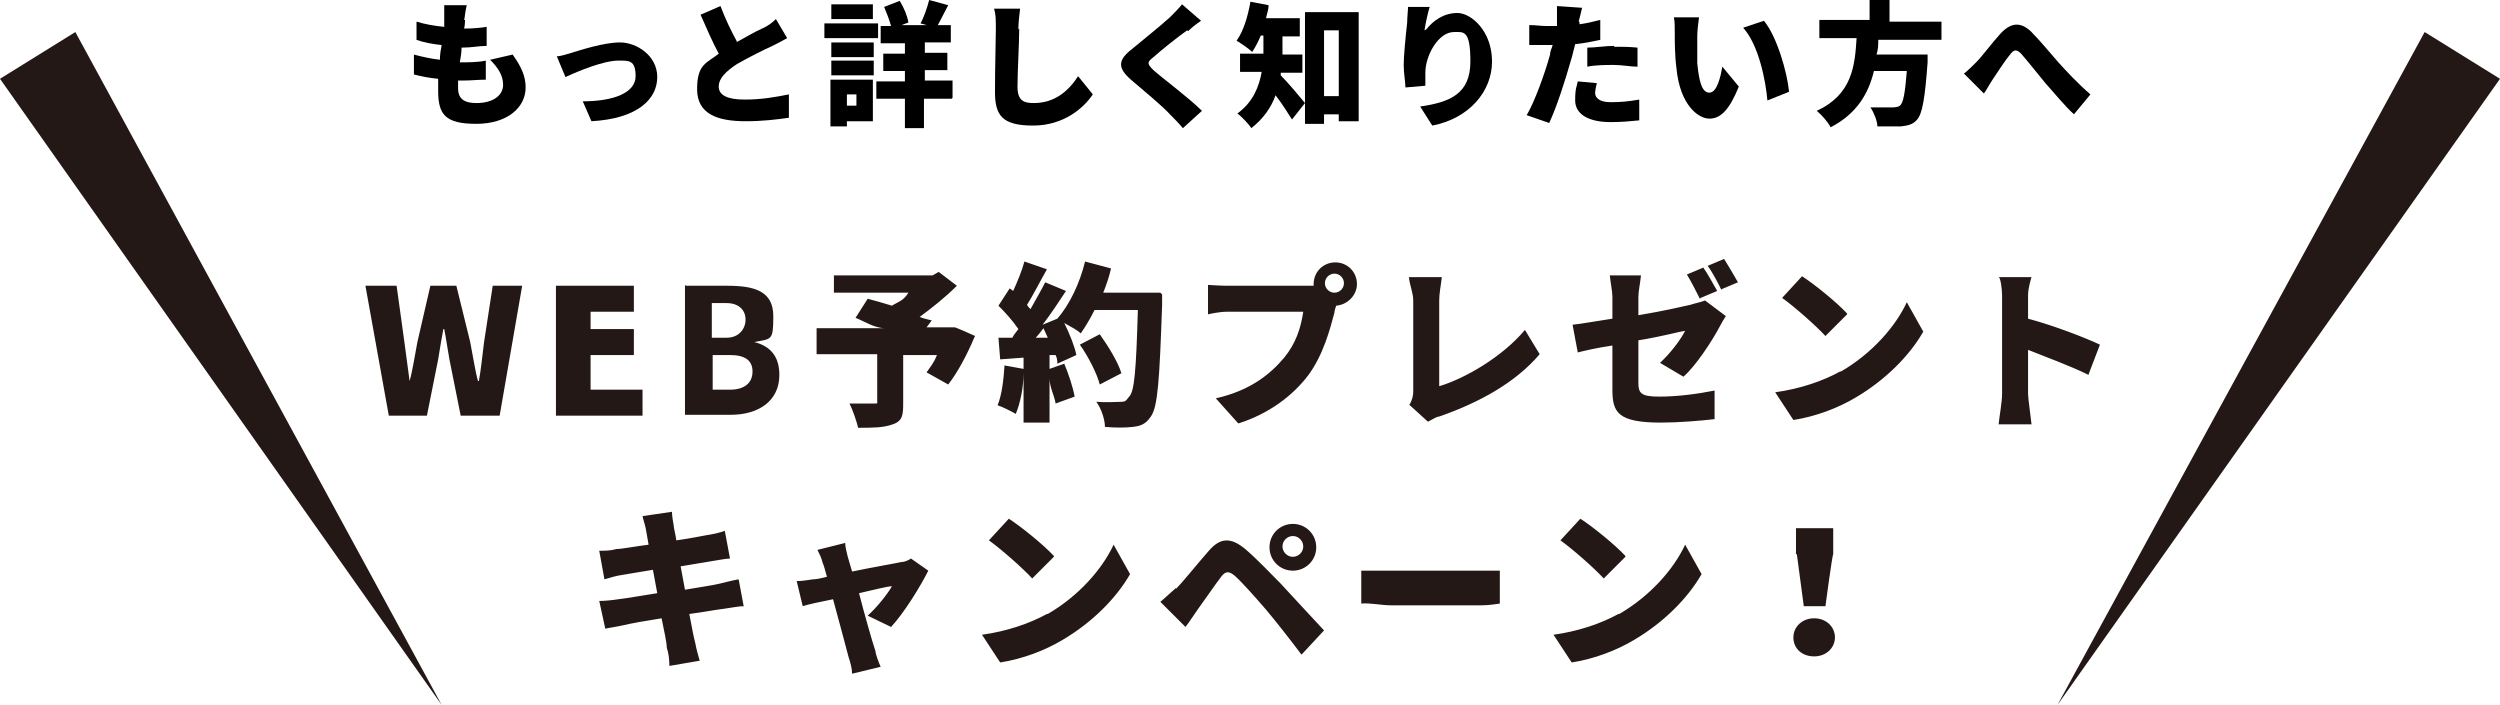
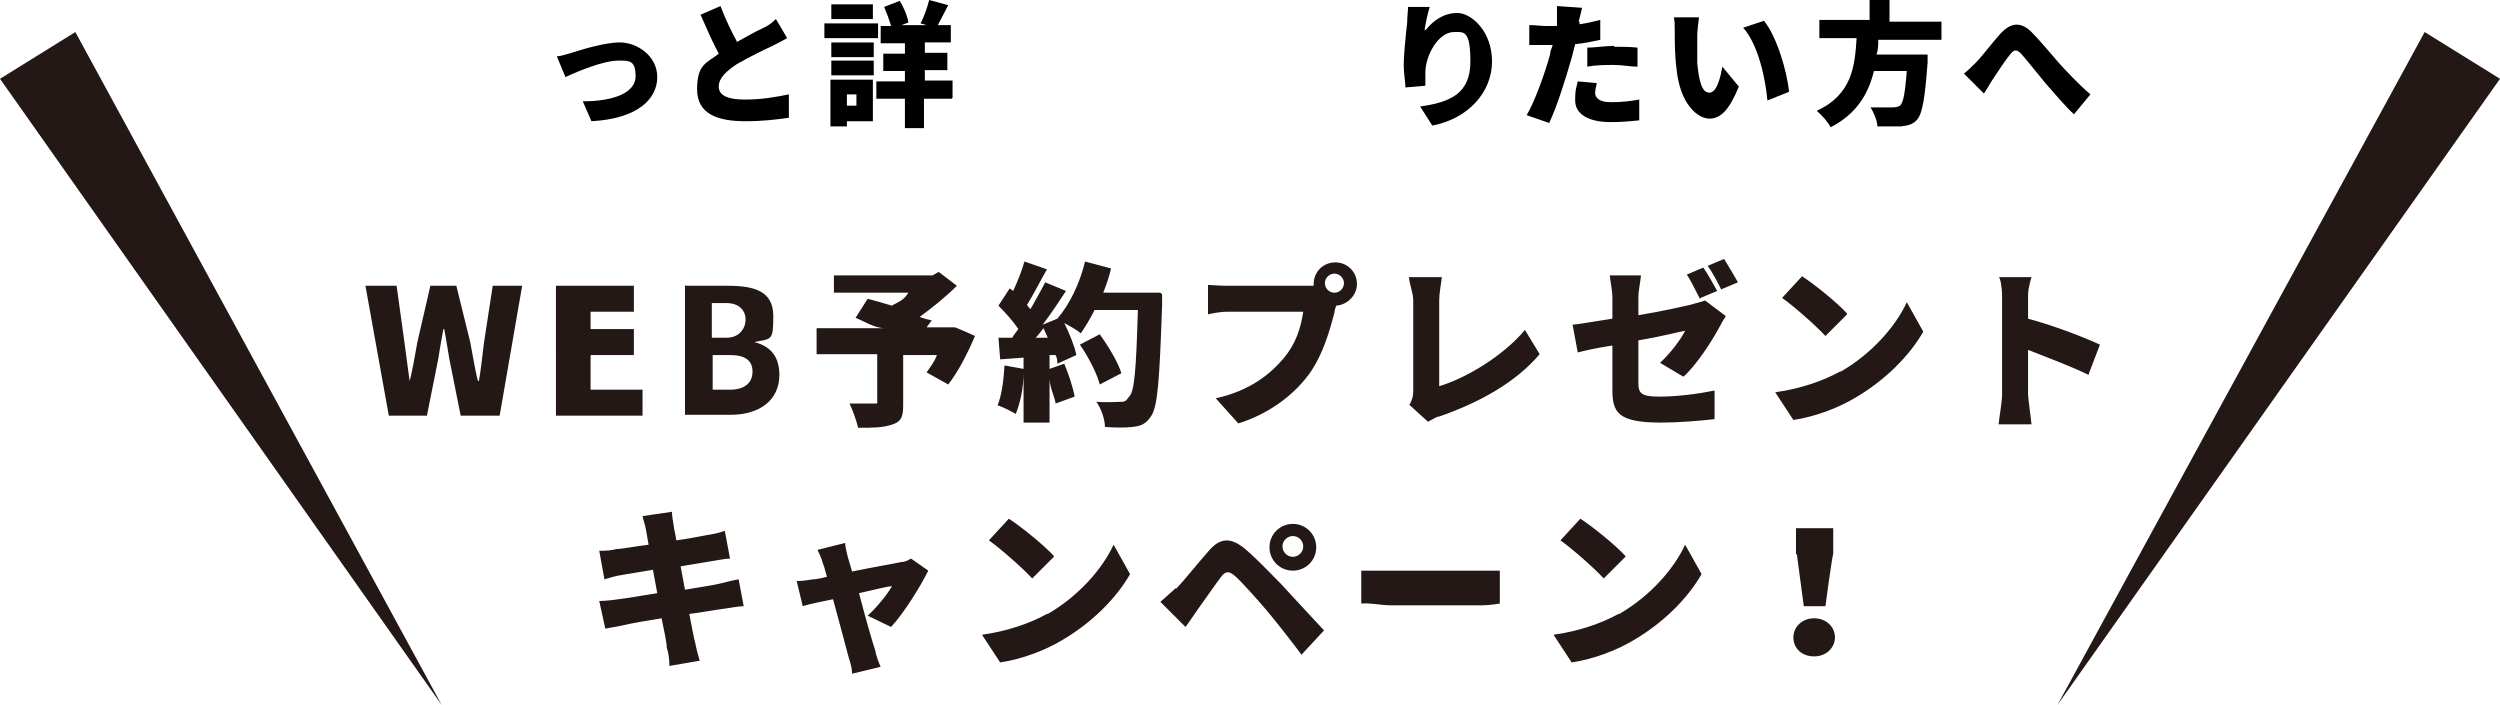
<svg xmlns="http://www.w3.org/2000/svg" viewBox="0 0 288.7 81.4">
  <path d="m42.1 33h3.7l.9 6.5.6 4.5c.3-1 .6-2.9.9-4.5l1.5-6.5h3l1.6 6.5c.3 1.5.6 3.5.9 4.5h.1c.2-1 .4-2.9.6-4.5l1-6.5h3.4l-2.6 15h-4.5l-1.3-6.5c-.2-1.1-.4-2.5-.6-3.5h-.1c-.2 1-.4 2.3-.6 3.5l-1.3 6.5h-4.4s-2.7-15-2.7-15zm22.1 0h9v3h-5v2h5v3h-5v4h6v3h-10zm15 0h4.8c3.1 0 5.3.6 5.3 3.5s-.2 2.6-2.2 3c2 .5 2.9 1.8 2.9 3.8 0 3-2.4 4.6-5.6 4.6h-5.3v-15zm4.7 6c1.5 0 2.2-1.1 2.2-2.1s-.7-1.9-2.2-1.9h-1.7v4zm.4 6c1.7 0 2.6-.8 2.6-2.1s-.9-1.9-2.6-1.9h-2v4zm28.2-6c-.8 1.9-1.9 4-3 5.4l-2.5-1.4c.4-.6.8-1 1.2-2h-3.9v5.4c0 1.4 0 2.2-1.2 2.6-1.1.4-2.3.4-4 .4-.2-.8-.6-2-1-2.8h2.9c.4 0 .3 0 .3-.4v-5.3h-7v-3h7.9c-1.2 0-2.4-.8-3.4-1.2l1.4-2.2c.8.2 1.8.5 2.8.8.6-.4 1.3-.5 1.9-1.5h-8.6v-2h11.4l.7-.4 2.1 1.6c-1.3 1.3-2.8 2.5-4.3 3.6.5.2 1 .3 1.4.4l-.6.8h3.2c0-.1 2.4 1 2.4 1zm21.7-5s0 .8 0 1.2c-.3 8.7-.5 11.8-1.3 12.9-.6.9-1.2 1.1-2.1 1.2-.8.1-2 .1-3.2 0 0-.8-.4-2.1-1-2.9 1.2.1 2.3 0 2.9 0s.6-.3.9-.6c.6-.6.8-3 1-10h-5c-.5 1-1.1 2-1.6 2.7-.4-.4-1.2-.8-1.9-1.2.6 1.2 1.2 2.7 1.4 3.7l-2.2 1c0-.3 0-.6-.2-1h-.7v1.6l1.7-.6c.5 1.2 1 2.7 1.2 3.8l-2.2.8c-.1-.8-.7-1.9-.7-2.9v5.1h-3v-5.8c0 1.8-.4 3.6-.9 4.8-.5-.3-1.5-.8-2.1-1 .5-1.2.7-3 .8-4.6l2.2.4v-1.3l-2.7.2-.2-2.5h1.6c.2-.4.5-.7.7-1-.6-.9-1.5-1.9-2.3-2.7l1.3-2 .4.3c.5-1.1 1-2.3 1.3-3.4l2.6.9c-.8 1.4-1.6 3-2.3 4.1.1.2.3.4.4.5.6-1.1 1.2-2.1 1.7-3.1l2.4 1c-.8 1.2-1.7 2.6-2.7 3.9l1.7-.7c1.4-1.6 2.6-4.1 3.2-6.6l3 .8c-.2.9-.5 1.8-.9 2.8h6.6zm-13.2 5c-.2-.4-.3-.7-.5-1.1-.3.4-.6.8-.9 1.1zm6 5.4c-.3-1.2-1.3-3.2-2.3-4.6l2.3-1.2c1 1.4 2.1 3.2 2.5 4.5zm23.3-11.4h1.4v-.2c0-1.4 1.1-2.5 2.5-2.5s2.5 1.1 2.5 2.5c0 1.3-1.1 2.4-2.4 2.5-.1.3-.2.6-.2.8-.5 1.9-1.3 4.9-3 7.2-1.8 2.4-4.6 4.5-8.1 5.6l-2.6-2.9c4-.9 6.3-2.8 7.9-4.7 1.3-1.6 1.9-3.3 2.2-5.3h-8.8c-1 0-2.2.3-2.2.3v-3.4s1.5.1 2.2.1h8.8zm4.9-.3c0-.6-.5-1.1-1.1-1.1s-1.1.5-1.1 1.1.5 1.1 1.1 1.1 1.1-.5 1.1-1.1zm7.6 14c.3-.6.4-1 .4-1.5v-10.5c0-.9-.4-1.7-.5-2.7h3.8c-.1 1-.3 1.8-.3 2.7v9.9c3-.9 7.3-3.4 9.9-6.5l1.7 2.8c-2.8 3.3-7 5.6-11.6 7.2-.3 0-.7.3-1.3.6l-2.2-2zm26.4-10.3c3-.5 5.1-1 6-1.2.6-.2 1.2-.3 1.7-.5l2.4 1.8c-.2.3-.5.8-.7 1.2-.9 1.7-2.8 4.6-4.2 5.8l-2.7-1.6c1.2-1.1 2.4-2.7 2.9-3.7-.7.1-2.4.6-5.4 1.1v4.9c0 1.2.3 1.6 2.4 1.6s4.4-.3 6.4-.7v3.3c-1.7.2-4.2.4-6.2.4-5 0-5.6-1.2-5.6-3.8v-5.1c-2 .3-3.2.6-4 .8l-.6-3.2c1-.1 2.6-.4 4.6-.7v-2.5c0-.7-.2-1.5-.3-2.5h3.6c-.1 1-.3 1.8-.3 2.5v1.9zm7.1-1.9c-.4-.8-1-2-1.5-2.8l1.9-.8c.5.7 1.2 2 1.6 2.7l-1.9.8zm2.5-1c-.4-.8-1-2-1.6-2.8l1.9-.8c.5.8 1.2 2 1.6 2.7l-1.9.8zm13.8 9.4c3.6-2.1 6.3-5.2 7.6-8l1.9 3.4c-1.6 2.8-4.4 5.6-7.8 7.6-2 1.2-4.6 2.2-7.2 2.6l-2.1-3.2c2.9-.4 5.5-1.3 7.5-2.4zm.7-6.6-2.5 2.5c-1.1-1.2-3.6-3.4-5-4.4l2.3-2.5c1.4.9 4 3 5.2 4.3zm27.9 7c-2-1-5-2.1-7-2.9v5.1c0 .5.3 2.5.4 3.5h-3.8c.1-1 .4-2.6.4-3.5v-11.4c0-.8-.2-2.1-.4-2.1h3.8s-.4 1.2-.4 2.1v2.7c3 .8 6.6 2.2 8.3 3l-1.3 3.4zm-155.3 26.7c-.6 0-1.5.2-2.3.3-.9.1-2.4.4-4 .6.3 1.5.5 2.7.7 3.4.1.6.3 1.3.5 2l-3.5.6c0-.8-.1-1.5-.3-2.1 0-.6-.3-1.9-.6-3.4-1.9.3-3.6.6-4.4.8-.9.2-1.7.3-2.1.4l-.7-3.2c.6 0 1.6-.1 2.2-.2.9-.1 2.6-.4 4.5-.7l-.5-2.7c-1.7.3-3.1.5-3.6.6-.7.1-1.3.3-2 .5l-.6-3.3c.7 0 1.3 0 2-.2.6 0 2.1-.3 3.7-.5l-.3-1.7c-.1-.6-.3-1.1-.4-1.6l3.4-.5c0 .4.1 1.1.2 1.6 0 .3.2.9.3 1.7 1.5-.2 2.9-.5 3.5-.6.7-.1 1.6-.3 2.1-.5l.6 3.2c-.5 0-1.4.2-2.1.3l-3.6.6.5 2.7c1.7-.3 3.2-.5 4-.7s1.6-.4 2.2-.5l.6 3.2zm14.4 1c.9-.8 2.2-2.4 2.7-3.3-.5 0-2 .4-3.8.8.7 2.7 1.5 5.5 1.9 6.7 0 .3.4 1.4.6 1.8l-3.3.8c0-.6-.2-1.3-.4-1.9-.3-1.2-1.1-4.1-1.8-6.7-1.5.3-2.9.6-3.5.8l-.7-2.9c.7 0 1.2-.1 1.9-.2.3 0 .9-.1 1.6-.3-.2-.6-.3-1.2-.5-1.6-.1-.5-.4-1.1-.6-1.5l3.2-.8c0 .5.2 1.1.3 1.6l.5 1.7c2.4-.5 4.8-.9 5.7-1.1.4 0 .8-.2 1.1-.4l2 1.4c-.9 1.8-2.8 4.9-4.3 6.5 0 0-2.7-1.3-2.7-1.3zm20.7-.1c3.6-2.1 6.3-5.2 7.6-8l1.9 3.4c-1.6 2.8-4.4 5.6-7.8 7.6-2 1.2-4.6 2.2-7.2 2.6l-2.1-3.2c2.9-.4 5.5-1.3 7.5-2.4zm.7-6.6-2.5 2.5c-1.1-1.2-3.6-3.4-5-4.4l2.3-2.5c1.4.9 4 3 5.2 4.3zm14.1 3.7c.9-.9 2.3-2.7 3.8-4.4 1.3-1.5 2.5-1.6 4.2-.2 1.4 1.2 2.8 2.7 4.1 4 1.3 1.4 3.5 3.8 5 5.4l-2.6 2.8c-1.2-1.6-3-3.9-4.1-5.2-1.2-1.4-2.9-3.3-3.6-3.9-.6-.5-1-.6-1.5 0-.7.9-2 2.8-2.8 3.9-.5.7-1 1.5-1.4 2l-2.9-2.9c.6-.5 1.1-1 1.8-1.6zm13.5-7.5c1.5 0 2.7 1.2 2.7 2.7s-1.2 2.7-2.7 2.7-2.7-1.2-2.7-2.7 1.2-2.7 2.7-2.7zm0 3.8c.6 0 1.2-.5 1.2-1.2 0-.6-.5-1.2-1.2-1.2-.6 0-1.2.5-1.2 1.2 0 .6.5 1.2 1.2 1.2zm7.9 1.6h3.4 10.6 2v3.8s-1.2.2-2 .2h-10.6c-1.1 0-2.4-.3-3.4-.2zm29.8 5c3.6-2.1 6.3-5.2 7.6-8l1.9 3.4c-1.6 2.8-4.4 5.6-7.8 7.6-2 1.2-4.6 2.2-7.2 2.6l-2.1-3.2c2.9-.4 5.5-1.3 7.5-2.4zm.7-6.6-2.5 2.5c-1.1-1.2-3.6-3.4-5-4.4l2.3-2.5c1.4.9 4 3 5.2 4.3zm19.4 9.3c0-1.2 1-2.2 2.4-2.2s2.4 1 2.4 2.2-1 2.2-2.4 2.2-2.4-.9-2.4-2.2zm.3-9.6v-3c-.1 0 4.3 0 4.3 0v3c-.1 0-.9 6-.9 6h-2.5l-.8-6zm81.3-54.9-51.1 72.3 42.4-77.7zm-280-5.4 42.3 77.7-51-72.3z" fill="#231815" />
-   <path d="m53.7 2.3c0 .2 0 .5-.1 1 1.1 0 2-.1 2.6-.2v2.2c-.9 0-1.7.2-2.9.2 0 .6-.1 1.1-.2 1.7.9 0 2.1 0 3-.2v2.2c-.8 0-1.7.1-2.6.1h-.6v.9c0 1.2.7 1.7 2.1 1.7 2.1 0 3.1-1 3.1-2.1s-.6-2-1.5-2.9l2.6-.6c1 1.4 1.5 2.5 1.5 3.8 0 2.3-2.1 4.2-5.7 4.2s-4.4-1.1-4.4-3.8 0-.8 0-1.4c-1.1-.1-2-.3-2.8-.5v-2.3c1.1.3 2.1.5 3 .6 0-.6.1-1.2.2-1.7-1-.1-2.1-.3-2.9-.6v-2.1c1 .3 2.1.5 3.2.6 0-.4 0-.7 0-1 0-.8 0-1.1 0-1.5h2.6c-.2.8-.2 1.3-.3 1.7z" />
  <path d="m66 6.1c1-.3 3.7-1.2 5.6-1.2s4.3 1.5 4.3 4-2.2 4.8-7.6 5.1l-1-2.3c3.6 0 6.1-1 6.1-2.9s-.8-1.8-2-1.8c-1.7 0-4.6 1.2-6.1 1.9l-1-2.4c.5 0 1.3-.3 1.7-.4z" />
  <path d="m85 4.9c1.1-.6 2.3-1.3 3-1.6s1.2-.7 1.6-1.1l1.3 2.2c-.5.3-1.1.6-1.7.9-.9.4-2.7 1.3-4.1 2.1-1.2.8-2.1 1.6-2.1 2.6s1 1.5 3 1.5 3.6-.3 5.1-.6v2.7c-1.4.2-3 .4-5 .4-3.2 0-5.6-.8-5.6-3.7s1.1-3 2.5-4.1c-.7-1.3-1.4-2.9-2.1-4.5l2.3-1c.6 1.6 1.3 3 1.9 4.1z" />
  <path d="m101.4 4.4h-6.2v-1.7h6.2zm-.6 9.6h-3v.6h-1.9v-5.4h4.9zm-4.8-9.1h4.9v1.7h-4.9zm0 2.1h4.9v1.7h-4.9zm4.8-4.8h-4.8v-1.7h4.8zm-3 8.7v1.3h1.1v-1.3zm12.1.5h-3.2v3.4h-2.2v-3.4h-3.3v-2h3.3v-1.2h-2.5v-2h2.5v-1.2h-2.8v-2h1.2c-.2-.7-.5-1.5-.8-2.2l1.8-.7c.5.8.9 1.8 1 2.5l-.8.3h2.9l-.7-.2c.4-.7.8-1.9 1-2.7l2.2.6c-.4.8-.9 1.7-1.2 2.3h1.5v2h-3v1.2h2.6v2h-2.6v1.2h3.2v2z" />
-   <path d="m117.7 3.3c0 1.6-.2 5-.2 6.7s.8 1.9 1.9 1.9c2.4 0 4-1.4 5.1-3.1l1.7 2.1c-1 1.5-3.3 3.6-6.9 3.6s-4.4-1.2-4.4-3.9.1-6.1.1-7.2 0-1.7-.2-2.4h3c-.1.8-.2 1.7-.2 2.4z" />
-   <path d="m137.1 3.5c-1 .7-2.9 2.2-3.9 3.1-.8.6-.7.8 0 1.5 1 .9 4.1 3.2 5.6 4.7l-2.2 2c-.5-.6-1-1.1-1.5-1.6-.8-.9-3.1-2.8-4.5-4-1.6-1.4-1.5-2.3.2-3.6 1.2-1 3.2-2.6 4.3-3.6.5-.5 1.1-1.1 1.4-1.5l2.2 1.9c-.6.4-1.1.8-1.5 1.2z" />
-   <path d="m147.9 8.3v.4c.8.8 2.4 2.7 2.8 3.2l-1.5 1.9c-.5-.8-1.2-1.9-1.9-2.8-.5 1.4-1.4 2.7-2.8 3.8-.3-.5-1.2-1.4-1.6-1.7 1.8-1.3 2.5-3.1 2.8-4.8h-2.5v-2.1h2.7v-2.1h-.3c-.3.7-.6 1.3-1 1.9-.4-.4-1.3-1-1.8-1.3.8-1.1 1.3-2.8 1.6-4.5l2.1.4c0 .5-.2 1-.3 1.5h3.9v2.1h-2v2.1h2.3v2.1h-2.5zm9-6.9v12.6h-2.3v-.8h-1.7v1.1h-2.2v-12.9h6.1zm-2.3 9.7v-7.6h-1.7v7.6z" />
  <path d="m164.7 3.4c.8-1 2-1.9 3.6-1.9s4 2.1 4 5.6-2.7 6.6-6.9 7.4l-1.4-2.2c3.5-.5 5.8-1.5 5.8-5.2s-.8-3.4-1.9-3.4c-1.8 0-3.3 2.7-3.3 4.7s0 .8 0 1.5l-2.3.2c0-.6-.2-1.6-.2-2.6s.2-3.1.4-4.9c0-.6.1-1.4.1-1.8h2.5c-.2.6-.5 2-.6 2.7z" />
  <path d="m182.4 2.5v.3c.8-.1 1.6-.3 2.4-.5v2.3c-.9.2-1.9.4-2.9.5-.2.7-.3 1.3-.5 1.9-.6 2.1-1.6 5.3-2.5 7.2l-2.6-.9c.9-1.5 2.1-4.8 2.7-7 0-.4.2-.7.3-1.1-.3 0-.5 0-.8 0-.8 0-1.4 0-1.9 0v-2.3c.8 0 1.3.1 1.9.1s.8 0 1.3 0c0-.2 0-.4 0-.6 0-.6 0-1.3 0-1.7l2.9.2c-.1.5-.3 1.2-.4 1.6zm1.8 8.2c0 .6.5 1.1 1.8 1.1s2.1-.1 3.3-.3v2.4c-1 .1-2 .2-3.3.2-2.7 0-4.1-1-4.1-2.5s.2-1.6.3-2.2l2.2.2c-.1.4-.2.9-.2 1.2zm2.2-5.3c.9 0 1.8 0 2.7.1v2.2c-.8 0-1.8-.2-2.7-.2s-2.1 0-3.1.2v-2.2c.9 0 2.1-.2 3.1-.2z" />
  <path d="m196 4.2v3.1c.2 2 .5 3.4 1.4 3.4s1.3-1.9 1.5-3l1.9 2.3c-1.1 2.7-2.1 3.7-3.4 3.7s-3.4-1.6-3.8-5.8c-.2-1.5-.2-3.2-.2-4.2s0-1.1-.1-1.7h2.9c-.1.7-.2 1.7-.2 2.1zm10.6 6.4-2.5 1c-.2-2.3-1-6.4-2.8-8.4l2.4-.8c1.5 1.8 2.7 6 2.9 8.2z" />
  <path d="m216.9 4.6c0 .6 0 1.1-.2 1.7h5.9s0 .6 0 .9c-.3 4.1-.6 5.9-1.2 6.6-.5.6-1.1.7-1.9.8-.6 0-1.7 0-2.7 0 0-.6-.4-1.6-.8-2.2h2.6s.6 0 .8-.2c.4-.3.6-1.5.8-4h-3.8c-.6 2.5-1.9 4.9-5 6.5-.3-.6-1-1.4-1.6-1.9 4.1-1.9 4.4-5.2 4.6-8.4h-4.3v-2.1h5.8v-2.3h2.3v2.5h6v2.1h-7.4z" />
  <path d="m228.2 7.2c.7-.7 1.8-2.2 2.8-3.3 1.2-1.3 2.3-1.4 3.5-.3 1.1 1.1 2.4 2.7 3.2 3.6 1 1.1 2.2 2.4 3.7 3.7l-1.9 2.3c-1.1-1-2.3-2.5-3.3-3.6-.9-1.1-2.1-2.6-2.8-3.4-.5-.5-.8-.5-1.2 0-.6.7-1.5 2.1-2.1 3-.4.6-.7 1.2-1 1.6l-2.3-2.3c.5-.4.9-.8 1.4-1.3z" />
</svg>